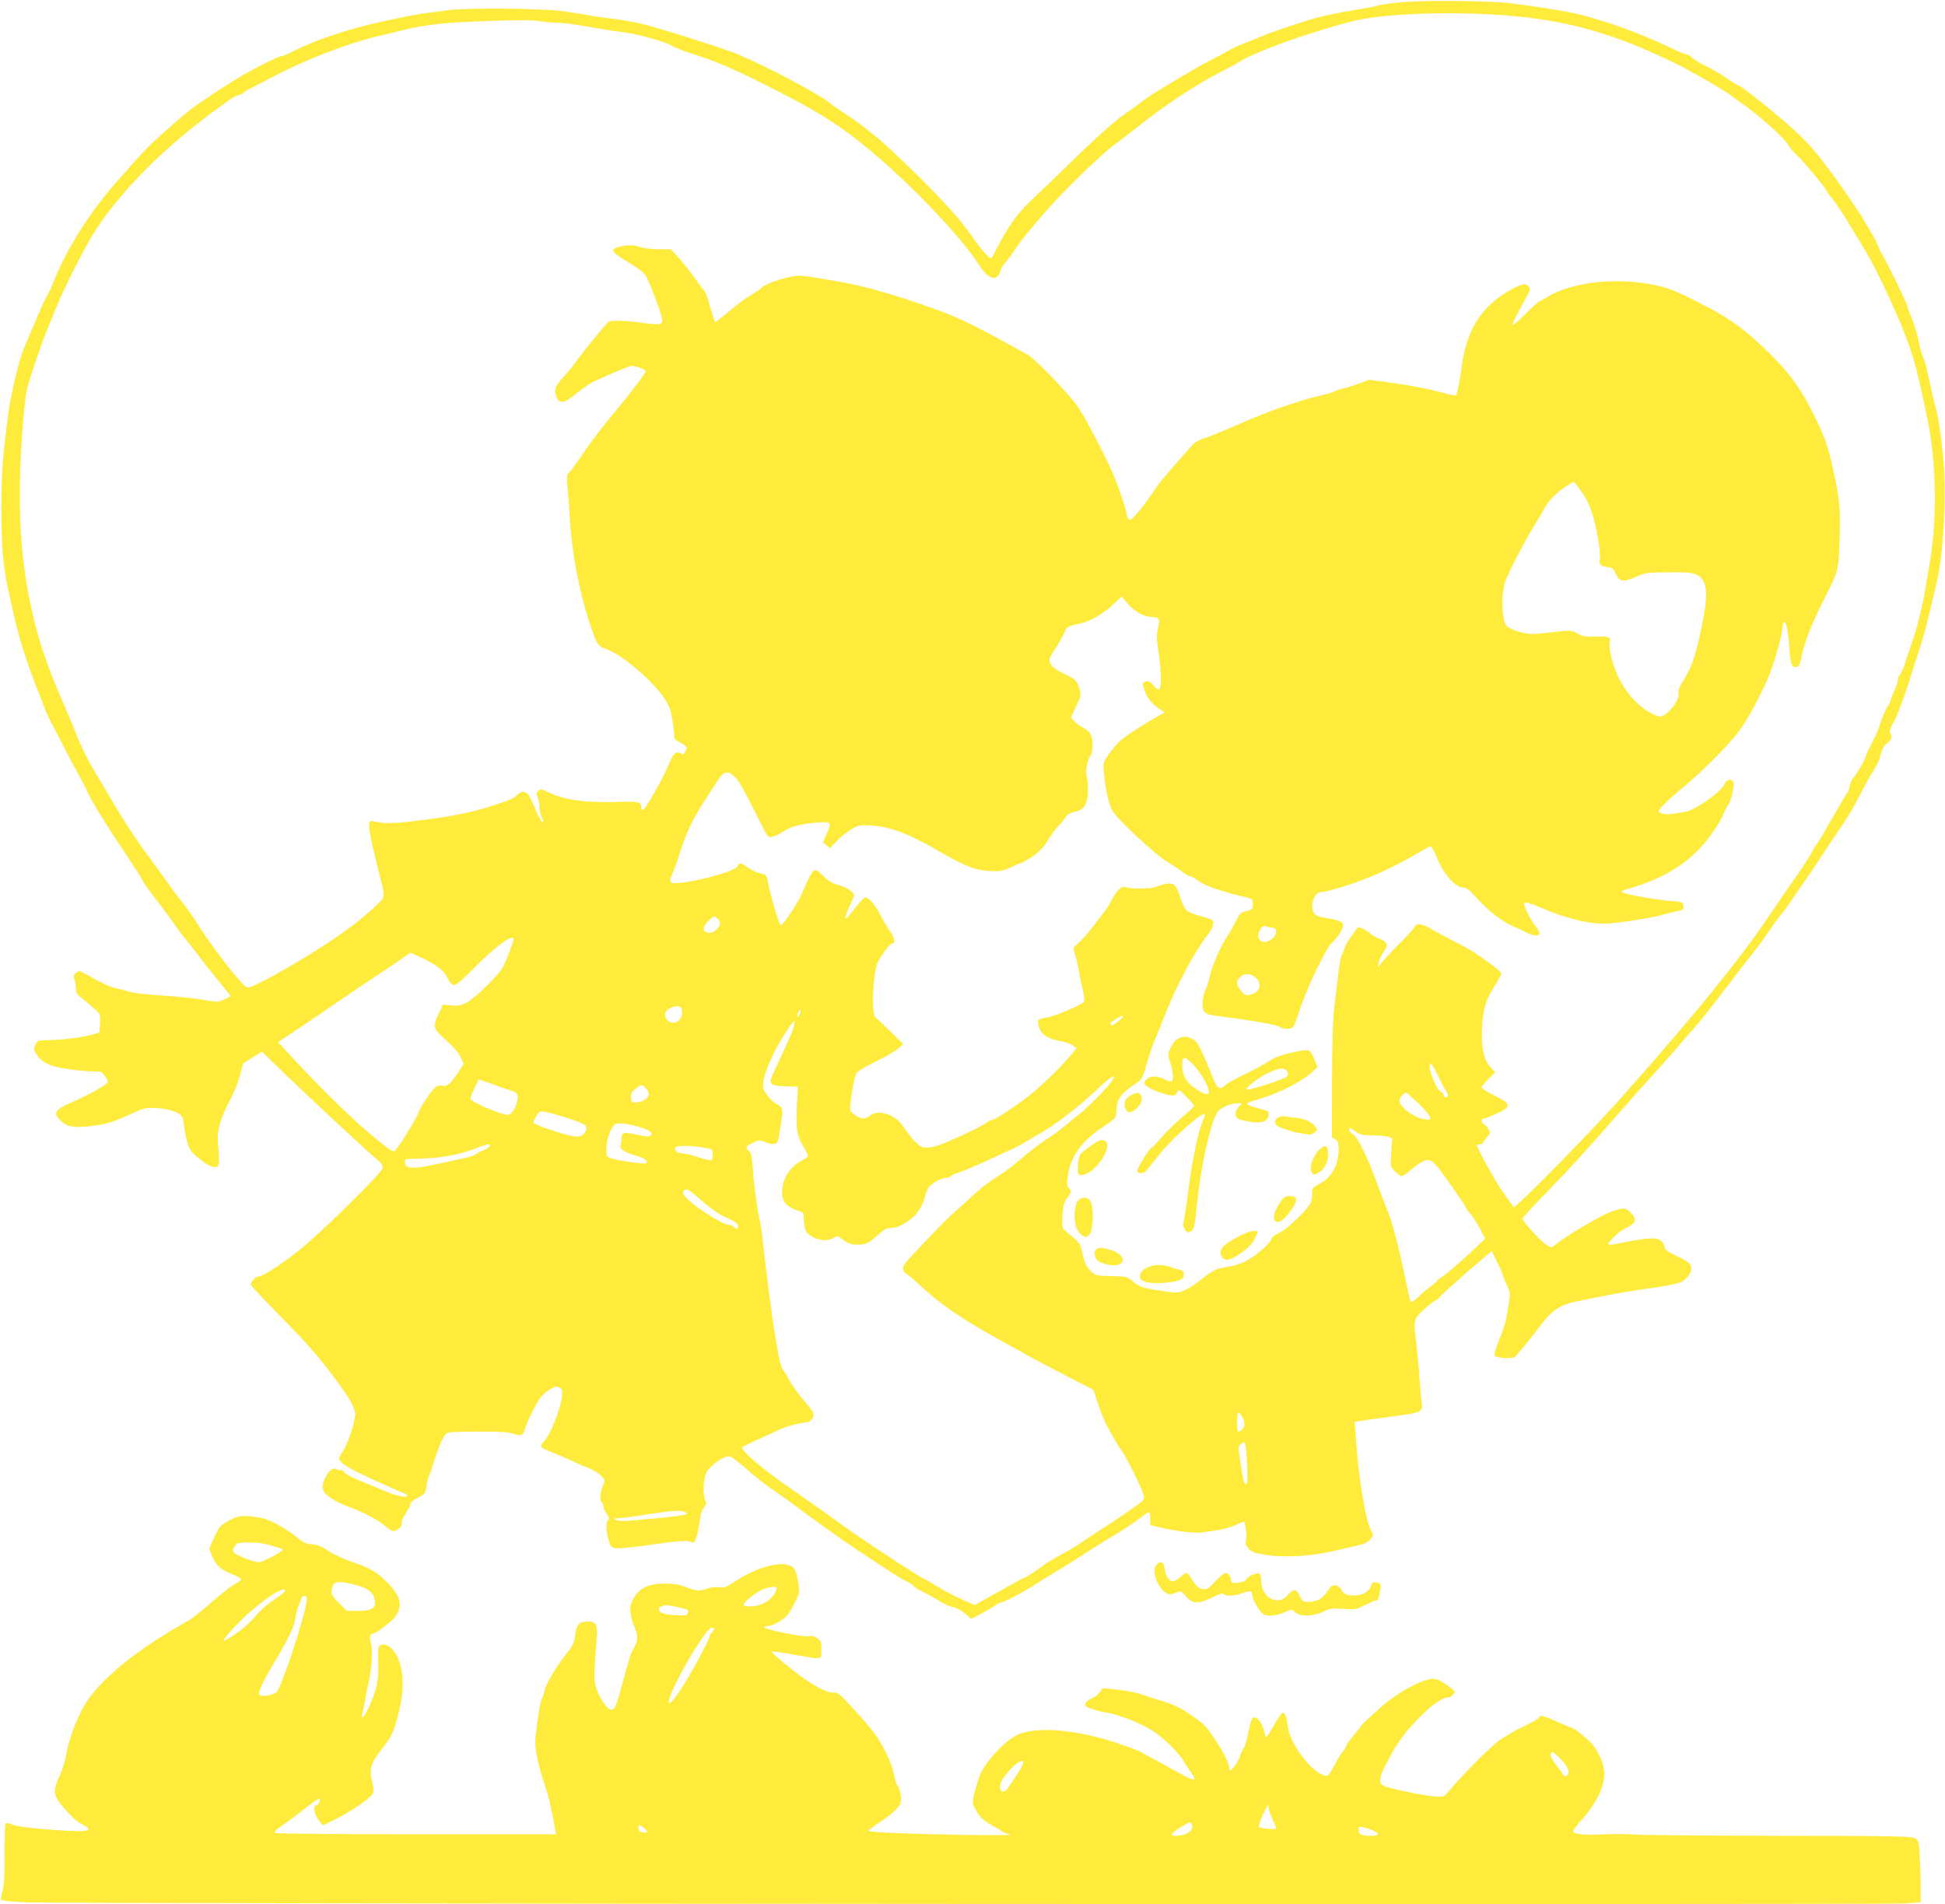
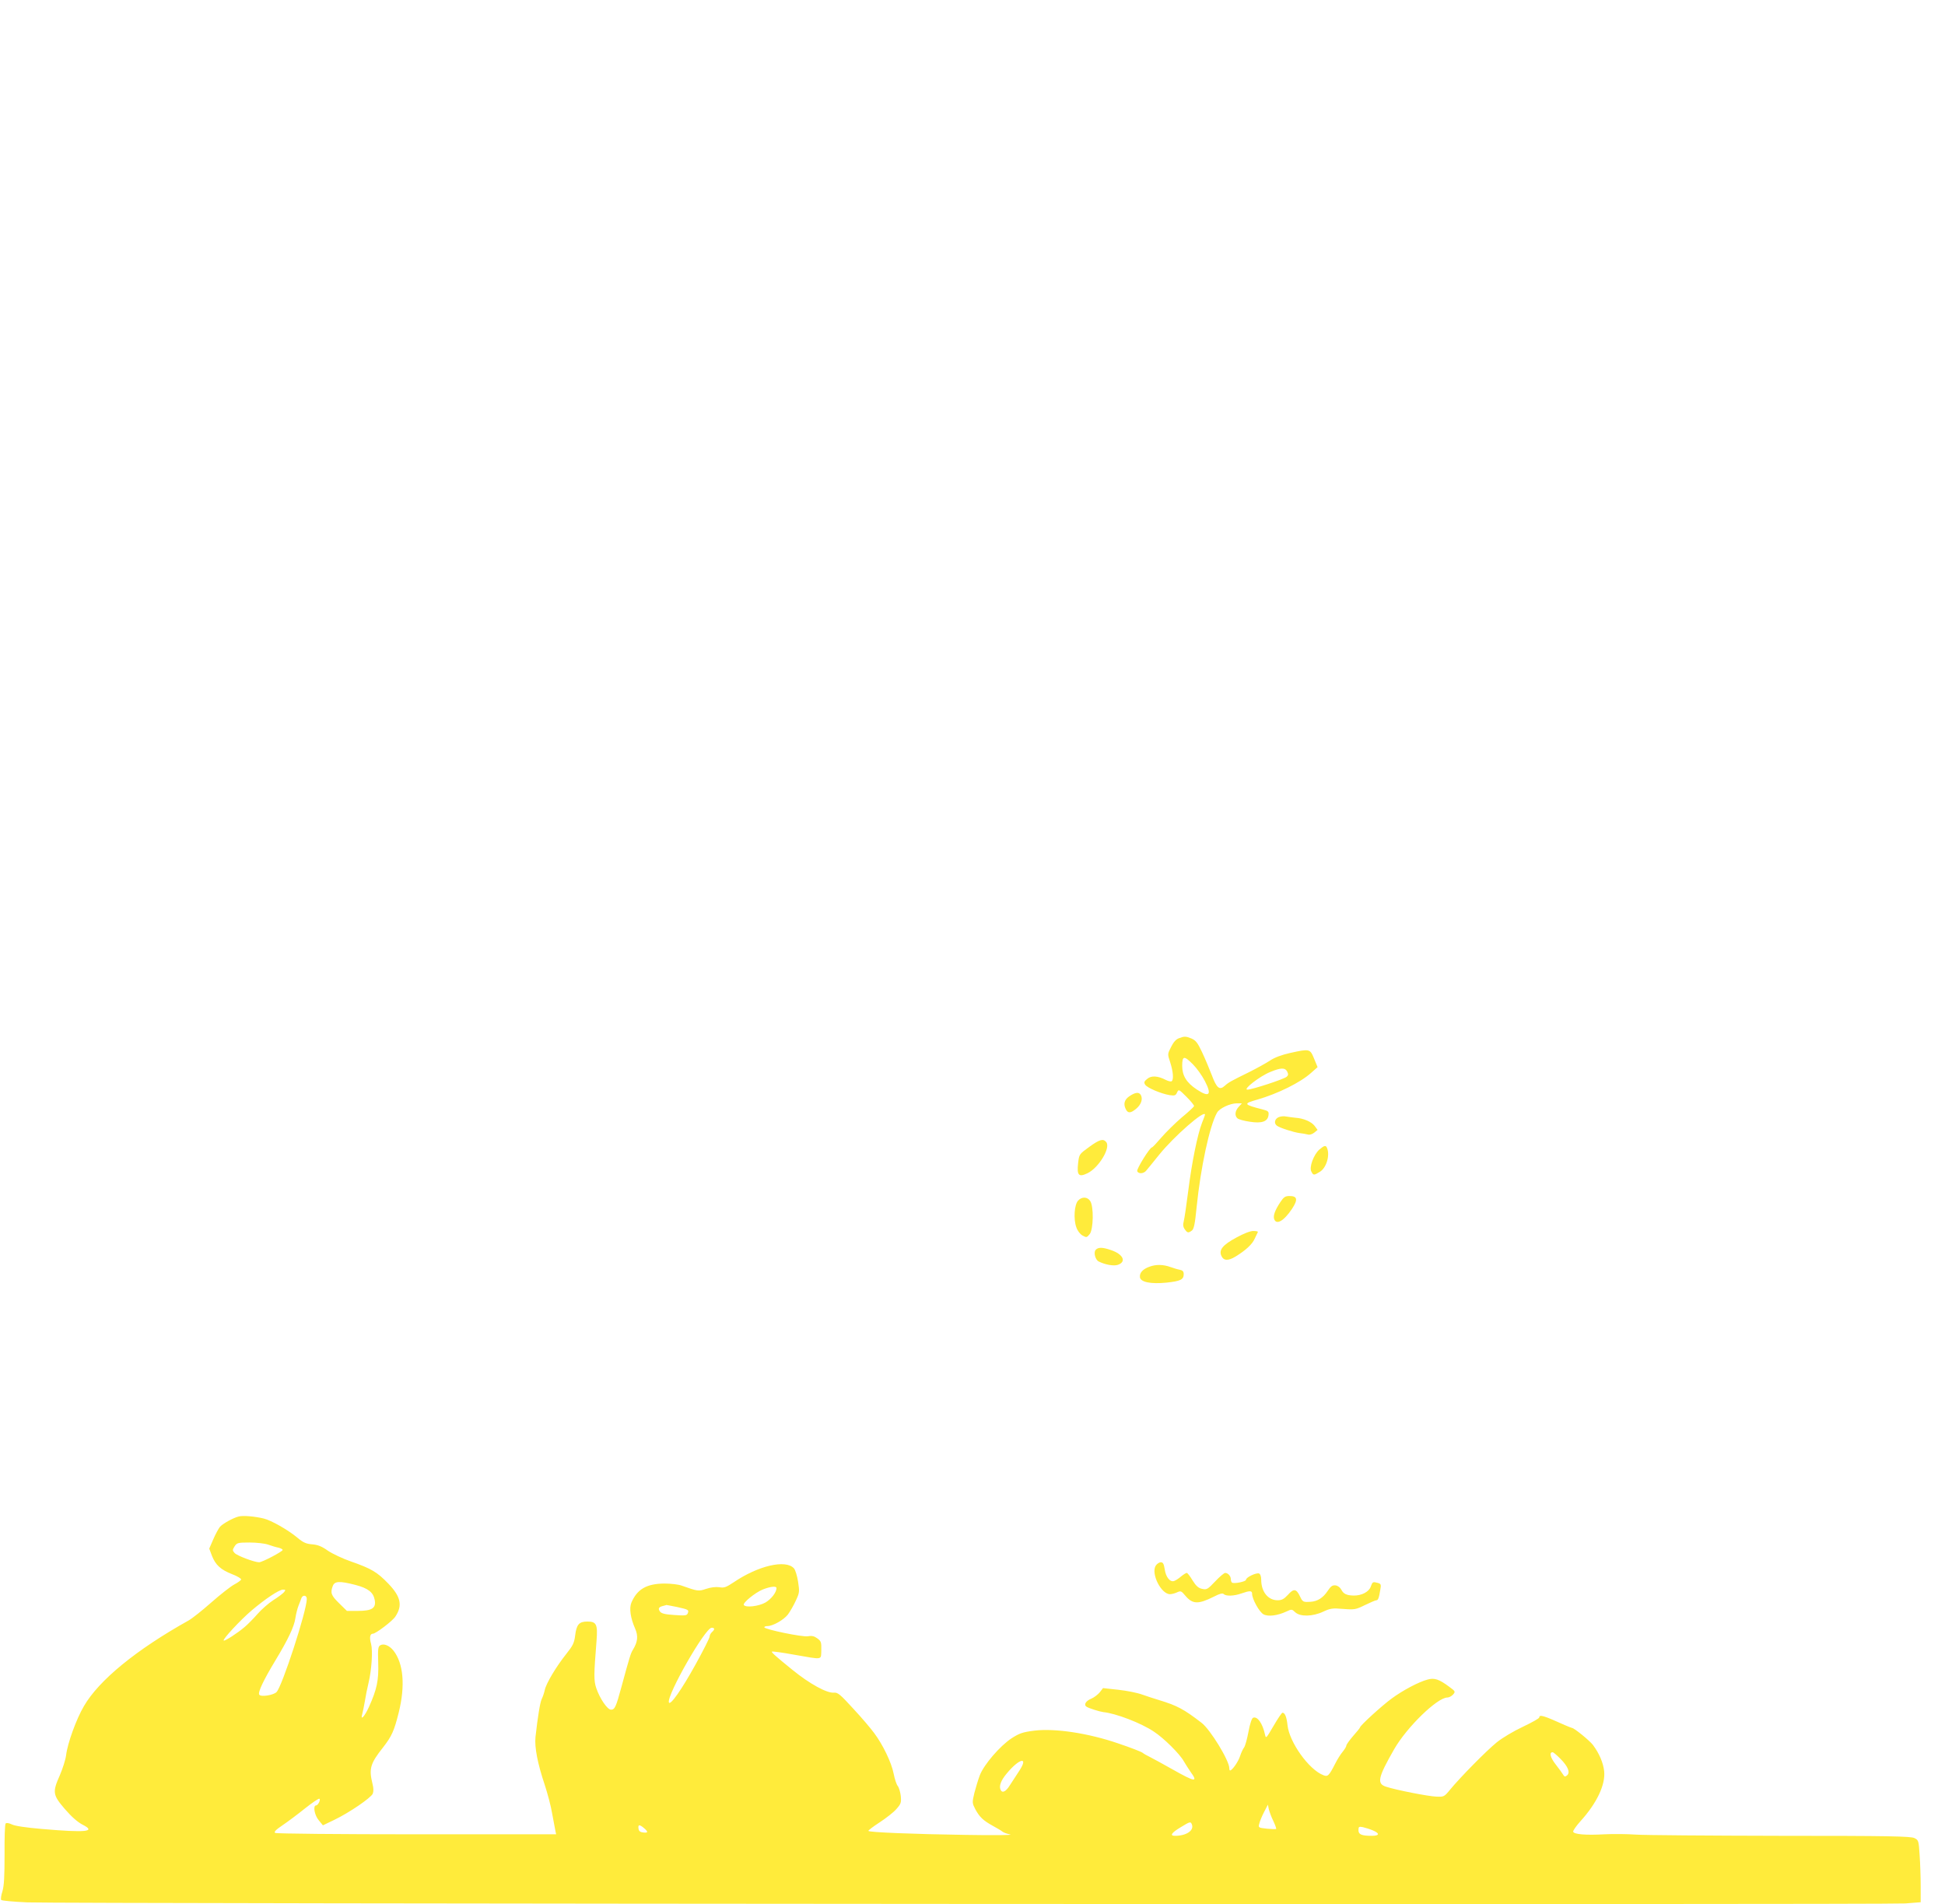
<svg xmlns="http://www.w3.org/2000/svg" version="1.0" width="1280pt" height="1253pt" viewBox="0 0 1280 1253" preserveAspectRatio="xMidYMid meet">
  <g transform="translate(0,1253) scale(0.1,-0.1)" fill="#ffeb3b" stroke="none">
-     <path d="M9265 12518 c-77 -5 -162 -15 -190 -23 -27 -8 -84 -19 -125 -25 -96 -15 -209 -37 -282 -56 -60 -15 -291 -92 -343 -114 -45 -19 -84 -35 -150 -60 -33 -13 -71 -31 -85 -40 -14 -9 -66 -37 -117 -63 -50 -25 -141 -77 -203 -114 -62 -37 -138 -84 -170 -103 -32 -19 -77 -51 -101 -70 -24 -19 -64 -48 -88 -64 -60 -37 -203 -166 -381 -340 -80 -79 -174 -169 -210 -202 -117 -106 -184 -197 -269 -366 -13 -27 -27 -48 -31 -48 -11 0 -71 69 -110 125 -81 120 -193 245 -387 436 -115 112 -231 220 -257 239 -26 19 -64 49 -84 66 -21 17 -73 55 -117 83 -44 29 -89 60 -100 70 -61 54 -411 240 -610 324 -90 38 -515 172 -635 201 -58 13 -149 29 -203 35 -54 6 -117 15 -140 20 -23 5 -100 17 -172 27 -156 20 -634 24 -760 6 -44 -6 -117 -15 -161 -21 -45 -5 -182 -33 -305 -61 -220 -51 -420 -120 -563 -194 -27 -14 -57 -26 -66 -26 -9 0 -75 -30 -146 -67 -113 -58 -196 -109 -409 -253 -57 -38 -264 -219 -333 -290 -38 -39 -121 -132 -211 -235 -170 -196 -319 -436 -402 -648 -11 -29 -31 -70 -44 -92 -13 -22 -48 -101 -79 -175 -31 -74 -63 -148 -70 -165 -27 -61 -86 -304 -100 -415 -39 -300 -47 -395 -47 -620 -1 -257 10 -387 46 -555 61 -280 81 -354 160 -570 10 -29 75 -194 91 -235 8 -19 22 -48 31 -65 9 -16 47 -89 84 -161 36 -72 85 -162 107 -201 22 -40 43 -81 46 -91 10 -29 95 -172 173 -290 164 -247 184 -278 193 -300 5 -12 50 -74 100 -138 49 -63 95 -125 102 -137 6 -12 45 -64 87 -116 42 -52 83 -105 91 -117 8 -12 56 -73 107 -135 l92 -113 -41 -21 c-41 -21 -42 -21 -147 -3 -58 10 -176 22 -261 27 -85 5 -180 15 -210 23 -30 9 -77 21 -105 27 -27 7 -89 34 -136 61 -48 28 -91 50 -97 50 -6 0 -17 -7 -26 -15 -12 -12 -13 -22 -6 -41 6 -14 10 -41 10 -59 0 -28 7 -40 37 -62 20 -15 56 -46 80 -67 44 -39 44 -40 41 -100 l-3 -60 -44 -13 c-65 -19 -194 -35 -284 -37 -75 -1 -80 -2 -93 -29 -13 -23 -13 -31 1 -56 20 -39 56 -67 113 -85 50 -17 197 -36 274 -36 40 0 50 -4 67 -29 12 -16 21 -34 21 -40 0 -15 -120 -83 -233 -132 -111 -48 -128 -71 -87 -114 41 -44 81 -56 162 -49 125 10 179 24 292 76 108 50 111 50 190 46 94 -5 163 -34 170 -71 2 -12 9 -52 14 -90 6 -37 19 -84 30 -105 22 -44 126 -121 163 -122 33 0 36 18 23 162 -7 81 16 159 82 283 23 44 52 115 63 158 10 43 21 80 23 81 2 1 30 19 63 39 l59 37 152 -148 c144 -139 540 -508 613 -569 28 -24 32 -33 26 -54 -12 -37 -404 -422 -541 -531 -131 -104 -245 -178 -274 -178 -18 0 -50 -35 -50 -54 0 -5 83 -93 183 -195 184 -186 274 -289 378 -431 78 -108 93 -130 113 -177 17 -39 18 -46 3 -110 -16 -69 -50 -154 -84 -205 -17 -27 -17 -28 7 -53 13 -14 60 -42 104 -63 131 -63 279 -129 304 -137 12 -3 22 -11 22 -17 0 -18 -79 0 -165 38 -44 19 -115 48 -157 65 -43 17 -85 40 -93 52 -8 11 -17 18 -21 14 -4 -3 -15 -2 -25 4 -28 15 -54 -4 -79 -56 -31 -64 -22 -94 43 -136 28 -18 78 -43 112 -54 90 -32 201 -91 244 -130 27 -25 44 -33 57 -29 32 11 52 34 47 52 -2 10 10 38 26 62 17 25 31 53 31 62 0 11 19 27 49 43 45 22 50 28 56 67 3 24 10 52 14 63 5 11 23 65 41 120 43 130 64 171 92 179 13 3 105 6 204 6 136 0 192 -4 224 -15 49 -17 64 -10 75 33 8 35 62 147 94 195 13 21 44 49 67 63 36 21 46 23 65 14 19 -11 21 -18 16 -69 -7 -68 -77 -244 -112 -279 -33 -33 -32 -47 8 -62 40 -15 186 -78 210 -91 9 -5 41 -18 70 -29 29 -11 66 -33 81 -49 29 -30 29 -30 12 -71 -18 -45 -21 -96 -6 -105 6 -3 10 -15 10 -26 0 -11 10 -33 22 -49 17 -23 19 -33 10 -42 -15 -15 -15 -56 -1 -116 18 -73 21 -75 113 -67 45 4 110 11 146 17 173 26 265 34 282 24 12 -7 21 -7 28 0 11 11 29 85 37 153 3 25 14 57 25 72 16 21 18 31 9 47 -17 33 -13 142 7 182 23 47 122 115 154 107 13 -4 58 -37 100 -74 69 -62 127 -107 220 -171 18 -12 89 -64 158 -115 132 -98 337 -242 434 -304 32 -21 94 -62 137 -90 44 -29 94 -59 111 -66 18 -8 40 -22 48 -32 8 -9 37 -28 65 -41 27 -13 75 -39 105 -58 30 -19 71 -38 92 -41 20 -4 54 -22 78 -42 l42 -36 71 38 c40 21 79 44 88 52 9 8 32 18 50 23 32 9 165 82 234 128 17 11 66 42 110 68 44 26 123 75 175 109 52 34 147 94 211 132 64 38 139 89 168 111 29 23 57 42 62 42 5 0 9 -19 9 -43 l0 -43 73 -17 c91 -22 219 -37 266 -31 113 14 182 29 225 50 27 13 51 22 53 21 11 -12 21 -111 13 -127 -8 -14 -4 -25 14 -47 20 -23 37 -31 95 -41 139 -24 311 -15 476 24 33 8 94 22 135 31 58 13 80 23 98 44 21 26 22 30 8 51 -39 63 -90 373 -105 648 -1 8 -2 28 -4 45 l-2 30 80 11 c44 7 139 20 210 29 145 19 160 27 151 85 -3 19 -10 100 -16 180 -6 80 -15 178 -20 218 -19 144 -17 153 47 212 31 29 67 57 80 63 13 6 23 13 23 17 0 6 164 154 281 252 l66 56 36 -74 c21 -41 37 -79 37 -85 0 -6 11 -34 25 -64 24 -50 25 -57 15 -122 -18 -114 -29 -154 -67 -246 -22 -55 -32 -92 -26 -98 17 -17 119 -22 134 -6 28 29 130 154 176 217 62 84 123 124 216 144 186 39 351 69 445 82 130 17 217 33 248 45 37 13 74 58 74 89 0 34 -18 49 -102 88 -51 24 -69 38 -74 57 -12 48 -43 62 -120 54 -38 -4 -109 -16 -157 -26 -48 -11 -90 -16 -93 -11 -5 7 23 37 76 83 8 7 34 22 58 34 51 26 54 50 13 92 -36 35 -43 35 -129 5 -70 -24 -308 -166 -369 -219 -22 -19 -22 -19 -58 3 -38 24 -155 153 -155 172 0 6 71 83 158 172 159 163 262 277 484 531 68 77 168 190 223 250 55 61 125 139 155 175 30 36 79 91 107 123 29 32 101 122 161 200 59 78 146 191 192 250 86 109 103 132 162 220 18 27 47 65 64 85 16 20 47 62 67 92 20 30 59 87 86 125 27 39 76 111 108 160 31 50 87 133 123 185 37 52 83 129 104 170 49 95 94 178 115 210 25 37 39 70 51 118 7 25 20 48 35 58 29 19 41 50 26 68 -9 11 -3 31 27 87 21 41 62 148 91 239 28 91 63 199 77 240 13 41 36 122 50 180 29 122 41 172 61 255 41 173 63 550 44 780 -12 145 -35 308 -52 360 -9 30 -40 165 -60 260 -6 27 -16 61 -24 75 -7 14 -20 62 -29 107 -9 45 -30 113 -46 152 -17 38 -30 75 -30 81 0 13 -124 268 -155 320 -12 19 -29 54 -38 77 -9 23 -31 65 -50 95 -18 29 -37 60 -40 68 -12 25 -175 263 -221 322 -12 15 -37 48 -56 74 -55 75 -137 160 -245 253 -134 116 -294 241 -310 241 -4 0 -34 20 -68 43 -34 24 -97 61 -140 82 -42 21 -85 47 -94 57 -9 10 -22 18 -30 18 -8 0 -56 20 -106 44 -215 103 -464 192 -652 232 -82 17 -306 52 -417 64 -125 14 -512 19 -663 8z m640 -89 c418 -32 732 -123 1150 -331 93 -47 301 -168 335 -195 8 -7 52 -39 98 -71 102 -73 257 -214 278 -253 8 -16 34 -47 59 -70 45 -42 195 -221 195 -234 0 -4 18 -29 41 -56 22 -27 76 -108 119 -181 44 -73 93 -155 110 -183 52 -86 170 -335 224 -470 78 -194 94 -250 166 -590 63 -297 71 -661 20 -965 -5 -30 -17 -100 -26 -155 -21 -132 -58 -280 -96 -385 -16 -47 -37 -107 -45 -135 -9 -27 -22 -55 -29 -63 -8 -7 -14 -23 -14 -35 0 -12 -11 -46 -25 -75 -14 -30 -25 -59 -25 -66 0 -7 -5 -17 -11 -23 -12 -12 -59 -122 -59 -138 0 -6 -21 -53 -47 -105 -26 -52 -48 -99 -48 -105 -2 -16 -64 -122 -80 -135 -8 -7 -17 -28 -21 -49 -4 -20 -12 -43 -19 -51 -11 -13 -65 -106 -154 -263 -13 -23 -34 -56 -47 -74 -13 -17 -24 -34 -24 -36 0 -9 -68 -117 -109 -174 -42 -58 -54 -76 -210 -305 -129 -189 -334 -449 -586 -743 -156 -182 -145 -170 -212 -245 -32 -36 -76 -85 -97 -110 -174 -204 -745 -788 -755 -773 -3 5 -34 47 -67 94 -50 68 -174 293 -174 314 0 3 9 5 20 5 11 0 20 4 20 9 0 6 11 22 25 37 23 24 23 28 10 54 -8 15 -21 30 -30 33 -20 8 -19 37 1 37 9 0 47 15 85 33 98 46 95 63 -16 118 -47 23 -85 47 -85 54 0 6 20 31 45 55 l45 44 -29 31 c-46 48 -65 133 -58 263 6 122 25 185 87 281 22 34 40 68 40 75 0 13 -74 69 -185 143 -22 14 -89 51 -150 82 -60 31 -121 64 -136 74 -14 9 -39 20 -56 23 -27 5 -34 2 -49 -22 -10 -16 -51 -60 -90 -99 -39 -38 -88 -90 -109 -115 l-38 -45 7 34 c3 19 18 49 32 68 33 43 25 66 -30 87 -25 10 -50 24 -57 32 -6 8 -28 22 -47 31 -34 16 -36 16 -46 -1 -6 -10 -23 -34 -38 -53 -15 -19 -32 -51 -39 -71 -6 -20 -16 -42 -20 -48 -5 -6 -16 -69 -24 -140 -9 -71 -21 -172 -27 -224 -6 -54 -12 -254 -12 -464 l-1 -369 23 -14 c17 -12 22 -25 22 -60 0 -107 -45 -190 -125 -232 -49 -26 -50 -28 -50 -71 0 -27 -7 -55 -18 -70 -40 -57 -155 -163 -199 -183 -27 -12 -48 -28 -48 -35 0 -21 -91 -105 -150 -138 -58 -33 -82 -40 -169 -55 -51 -8 -72 -20 -179 -103 -20 -16 -56 -37 -79 -47 -39 -18 -46 -18 -149 -3 -127 19 -144 24 -192 65 -35 29 -41 30 -139 32 -93 2 -104 4 -128 27 -36 33 -50 63 -64 132 -12 58 -11 57 -110 139 -22 18 -23 25 -19 99 4 66 9 86 33 120 26 38 27 41 11 59 -15 17 -16 28 -8 88 17 123 95 230 230 317 38 25 73 51 78 58 6 7 11 35 12 62 2 57 29 99 93 143 22 15 49 35 60 43 12 9 29 49 44 105 14 50 38 122 54 160 17 39 53 129 81 200 68 171 184 386 269 496 29 37 44 80 32 92 -5 5 -39 18 -76 28 -97 26 -110 38 -135 116 -29 92 -43 106 -95 97 -22 -3 -52 -13 -68 -20 -27 -14 -182 -14 -205 0 -16 10 -59 -31 -82 -78 -12 -25 -33 -61 -48 -80 -15 -19 -52 -67 -82 -107 -30 -39 -72 -86 -93 -104 -37 -32 -37 -32 -24 -71 8 -21 19 -70 26 -109 6 -38 19 -98 28 -133 11 -46 12 -66 4 -76 -18 -21 -195 -96 -246 -102 -53 -8 -59 -14 -50 -54 11 -52 57 -85 135 -99 39 -7 80 -21 92 -31 l22 -18 -38 -46 c-48 -59 -142 -153 -232 -232 -75 -66 -265 -194 -287 -194 -8 0 -26 -9 -40 -20 -21 -17 -114 -63 -232 -115 -72 -32 -121 -46 -156 -47 -32 0 -44 7 -81 44 -24 25 -55 65 -70 90 -51 84 -172 124 -227 74 -25 -23 -59 -20 -97 9 -29 22 -32 29 -28 67 10 95 28 184 41 206 8 14 61 46 126 77 62 30 128 68 147 85 l35 30 -96 93 -96 92 -7 60 c-7 64 6 215 24 277 11 37 83 138 99 138 24 0 20 37 -8 76 -17 23 -47 74 -67 113 -20 39 -49 82 -66 96 -30 25 -31 25 -50 8 -11 -10 -41 -45 -66 -77 -25 -33 -47 -55 -49 -49 -2 6 10 41 26 77 17 36 31 69 31 74 0 22 -45 52 -100 68 -47 13 -70 27 -104 62 -59 61 -63 58 -141 -123 -25 -59 -125 -207 -137 -203 -11 4 -69 199 -84 282 -9 48 -10 49 -54 60 -25 7 -62 24 -81 39 -42 32 -56 34 -64 8 -11 -35 -326 -118 -427 -112 -22 1 -23 23 -4 59 7 15 25 63 39 107 55 170 85 236 165 362 26 40 65 101 87 135 47 73 68 81 114 42 31 -26 58 -74 173 -302 49 -100 52 -104 79 -98 16 3 46 17 68 31 54 36 120 54 224 62 101 7 102 6 65 -79 l-22 -51 23 -19 24 -18 46 48 c25 26 68 60 95 76 45 27 54 28 135 24 116 -6 252 -59 442 -170 164 -97 244 -127 344 -130 58 -2 80 3 127 25 31 15 61 27 66 27 5 0 36 18 70 40 42 27 73 57 99 97 50 76 52 80 89 119 18 19 34 40 37 47 5 15 41 33 80 41 43 10 67 58 67 136 0 36 -4 80 -9 97 -10 33 8 116 29 137 6 6 10 35 10 66 0 61 -16 88 -65 113 -16 8 -41 27 -54 40 l-23 26 22 48 c12 26 26 56 31 65 14 27 11 66 -8 105 -13 28 -30 41 -77 63 -105 47 -132 88 -91 140 18 23 85 141 85 149 0 18 38 39 79 44 65 8 164 61 232 125 l61 56 39 -46 c45 -53 109 -88 162 -88 46 0 54 -15 37 -75 -10 -36 -9 -63 4 -154 19 -129 21 -237 4 -247 -6 -4 -22 7 -38 26 -21 25 -31 31 -48 26 -26 -9 -26 -10 -6 -69 15 -44 47 -81 104 -118 l25 -17 -34 -18 c-99 -56 -231 -141 -264 -173 -21 -20 -54 -60 -74 -89 -34 -52 -35 -55 -28 -125 10 -101 34 -207 56 -243 36 -59 284 -290 358 -333 38 -23 82 -52 98 -65 15 -13 39 -27 53 -31 14 -4 32 -13 40 -20 45 -38 145 -75 320 -117 54 -13 55 -14 55 -48 0 -33 -3 -36 -42 -45 -38 -9 -45 -16 -70 -65 -14 -30 -38 -73 -53 -95 -45 -68 -98 -187 -116 -260 -9 -38 -22 -81 -29 -95 -22 -44 -28 -119 -12 -144 13 -19 30 -24 113 -35 208 -26 370 -55 385 -68 17 -14 67 -17 85 -5 7 4 21 38 33 75 52 168 182 444 230 487 36 32 73 95 69 117 -3 18 -36 31 -117 43 -67 11 -86 28 -85 80 2 50 27 90 58 90 34 0 186 45 291 87 115 45 228 101 334 163 46 28 89 50 96 50 6 0 26 -37 45 -82 40 -100 119 -188 167 -188 23 0 42 -14 91 -69 71 -79 167 -155 232 -183 25 -10 61 -27 80 -37 94 -48 129 -30 72 38 -28 34 -72 124 -72 148 0 11 48 -2 105 -27 113 -51 243 -90 339 -102 80 -10 110 -8 246 11 85 12 184 30 220 41 36 10 82 22 103 26 34 6 38 9 35 33 -3 23 -8 26 -43 29 -143 10 -365 50 -365 66 0 2 26 12 58 21 240 71 401 176 527 345 35 47 71 105 81 130 9 25 26 57 36 72 22 32 44 127 35 151 -9 23 -44 21 -52 -3 -16 -51 -192 -179 -265 -192 -97 -18 -137 -20 -160 -8 -22 12 -22 12 26 62 27 28 81 75 119 106 107 86 290 268 359 357 64 82 161 262 214 395 35 89 82 260 82 300 0 16 4 31 9 35 15 9 30 -60 37 -172 7 -105 16 -128 50 -121 13 2 21 22 31 73 20 96 66 212 158 395 87 171 84 162 92 403 6 170 -3 250 -44 432 -29 131 -50 195 -97 295 -103 222 -192 346 -370 512 -137 129 -233 195 -426 292 -168 85 -210 100 -340 121 -238 38 -504 1 -652 -92 -21 -13 -41 -23 -45 -23 -4 0 -45 -37 -90 -82 -45 -45 -85 -79 -88 -76 -5 5 28 72 96 194 20 36 21 44 10 58 -21 26 -51 19 -135 -30 -180 -105 -275 -258 -306 -494 -10 -74 -23 -145 -35 -187 -3 -9 -29 -5 -93 13 -104 28 -212 49 -370 70 l-113 15 -67 -25 c-37 -14 -83 -29 -102 -32 -19 -4 -44 -12 -55 -18 -11 -7 -47 -18 -80 -25 -121 -26 -331 -97 -485 -163 -223 -97 -255 -110 -302 -124 -25 -8 -55 -24 -66 -37 -11 -12 -42 -47 -69 -77 -27 -30 -66 -75 -87 -100 -21 -25 -45 -54 -55 -65 -9 -11 -41 -55 -71 -99 -69 -99 -119 -156 -135 -156 -8 0 -16 15 -20 33 -11 54 -41 148 -75 232 -49 125 -205 424 -255 490 -72 95 -273 303 -318 328 -307 173 -454 246 -597 297 -279 101 -477 157 -660 189 -259 44 -246 43 -329 25 -74 -16 -163 -54 -176 -73 -3 -5 -31 -24 -61 -42 -31 -17 -83 -55 -116 -83 -33 -28 -74 -61 -91 -74 l-32 -22 -17 52 c-10 29 -23 72 -28 96 -6 24 -19 52 -29 63 -10 11 -36 45 -57 77 -21 31 -66 87 -98 125 l-60 67 -82 0 c-48 0 -99 6 -125 16 -44 15 -104 13 -155 -7 -38 -14 -20 -35 82 -95 59 -36 101 -68 114 -89 22 -36 94 -223 104 -270 11 -53 2 -56 -119 -40 -120 16 -214 19 -231 7 -13 -9 -182 -215 -214 -262 -13 -19 -44 -57 -68 -85 -68 -76 -74 -88 -66 -130 7 -41 36 -59 69 -42 11 5 47 31 80 57 33 26 74 54 90 63 41 22 236 105 255 109 21 4 100 -23 100 -34 0 -12 -104 -149 -194 -257 -39 -46 -87 -105 -106 -131 -19 -25 -45 -59 -58 -76 -12 -16 -47 -65 -77 -110 -30 -45 -62 -87 -71 -95 -13 -11 -15 -25 -10 -84 4 -38 11 -135 16 -215 15 -251 67 -510 147 -740 31 -89 43 -105 92 -121 98 -32 297 -199 380 -320 34 -50 44 -74 56 -147 8 -48 13 -96 12 -107 -1 -14 8 -25 32 -37 51 -25 57 -34 41 -62 -10 -20 -16 -23 -30 -14 -28 18 -47 3 -71 -54 -54 -127 -163 -318 -181 -318 -5 0 -8 8 -8 18 0 36 -17 40 -163 35 -189 -7 -346 14 -436 58 -57 28 -64 30 -79 15 -13 -12 -13 -20 -4 -41 7 -14 12 -44 12 -66 0 -22 7 -54 16 -71 12 -23 13 -29 2 -26 -7 2 -27 40 -45 83 -17 43 -38 86 -47 97 -19 22 -49 23 -67 2 -19 -23 -56 -40 -160 -73 -145 -47 -254 -69 -467 -97 -185 -24 -252 -26 -329 -7 -40 9 -34 -37 38 -327 47 -188 50 -167 -23 -235 -91 -86 -183 -156 -343 -260 -214 -139 -470 -280 -499 -273 -28 6 -222 253 -316 403 -36 57 -84 126 -106 152 -22 26 -62 80 -89 118 -27 39 -88 122 -134 185 -96 130 -169 242 -267 410 -37 63 -79 135 -95 160 -38 62 -103 195 -122 250 -9 25 -37 92 -62 150 -136 309 -192 480 -244 740 -69 345 -79 736 -31 1245 9 101 20 146 65 280 30 88 68 194 85 235 17 41 49 118 70 170 37 91 121 261 198 400 143 261 436 572 786 836 145 108 181 133 208 139 15 4 31 11 34 17 3 5 25 18 48 29 22 11 88 45 146 76 193 102 478 214 660 258 58 14 141 34 185 45 154 38 262 50 543 61 208 8 303 8 358 0 41 -6 98 -11 127 -11 29 0 116 -11 193 -25 76 -14 177 -30 224 -35 100 -12 294 -66 331 -91 15 -10 75 -34 135 -53 145 -45 265 -96 464 -196 362 -181 499 -267 720 -451 269 -225 597 -572 709 -751 55 -87 114 -102 133 -33 4 15 18 40 31 54 23 26 34 40 84 116 14 22 90 114 168 205 133 154 398 411 484 469 20 14 79 59 131 101 194 154 402 291 574 377 39 19 82 43 96 52 99 67 459 197 750 271 199 51 631 67 1005 39z m500 -3130 c31 -42 54 -89 74 -152 31 -98 57 -258 49 -301 -6 -32 7 -43 51 -48 30 -2 38 -9 55 -45 26 -52 50 -55 139 -16 58 25 72 27 212 27 127 1 155 -2 183 -17 73 -40 78 -127 20 -392 -34 -156 -61 -227 -124 -326 -13 -21 -21 -45 -18 -57 13 -49 -86 -169 -129 -156 -101 30 -203 129 -265 255 -41 85 -68 193 -58 235 8 32 -7 38 -96 35 -65 -2 -84 2 -116 20 -38 22 -42 23 -148 11 -60 -7 -125 -13 -144 -14 -49 -2 -151 28 -173 51 -36 36 -41 219 -8 303 27 71 141 287 193 368 19 30 45 74 57 98 26 52 86 113 149 153 25 16 47 29 49 29 2 0 23 -27 48 -61z m-5681 -2815 c22 -22 20 -41 -9 -70 -17 -17 -34 -24 -53 -22 -40 5 -41 39 -1 77 37 36 42 37 63 15z m3646 -58 c54 -3 26 -77 -35 -92 -49 -12 -72 37 -39 84 11 16 22 21 33 17 9 -4 27 -8 41 -9z m-4990 -77 c0 -13 -45 -132 -68 -179 -26 -53 -190 -213 -244 -239 -38 -18 -58 -21 -100 -17 l-53 6 -27 -58 c-42 -90 -40 -99 49 -178 49 -44 83 -84 95 -112 l19 -43 -31 -48 c-50 -79 -76 -102 -104 -95 -13 3 -34 1 -45 -6 -23 -12 -105 -131 -116 -170 -8 -28 -114 -202 -145 -238 -23 -28 -16 -31 -145 72 -121 98 -332 301 -507 490 l-128 138 177 119 c98 66 212 143 253 172 41 28 138 94 215 145 77 50 159 106 183 123 l42 30 58 -26 c109 -50 159 -86 183 -132 40 -79 45 -77 171 50 148 150 268 238 268 196z m4885 -254 c45 -44 25 -98 -41 -111 -26 -5 -35 -1 -57 26 -32 38 -34 63 -7 90 28 28 75 26 105 -5z m-3781 -201 c17 -43 -13 -94 -54 -94 -29 0 -60 34 -53 60 10 40 94 67 107 34z m781 -33 c-3 -12 -10 -21 -15 -21 -5 0 -4 11 2 25 13 29 23 26 13 -4z m2095 -51 c-35 -29 -51 -34 -52 -15 -1 12 74 56 82 49 3 -3 -11 -19 -30 -34z m-2135 -32 c-4 -18 -28 -78 -54 -133 -107 -229 -106 -225 -95 -243 9 -13 29 -18 93 -20 l82 -3 -7 -132 c-7 -149 0 -191 47 -268 17 -27 28 -53 24 -59 -3 -6 -21 -17 -38 -26 -77 -39 -129 -122 -130 -205 -1 -71 28 -102 126 -133 13 -4 17 -17 17 -53 0 -26 6 -59 13 -72 27 -53 136 -80 184 -46 21 15 25 14 64 -15 34 -24 52 -30 93 -30 56 0 74 9 143 72 33 29 51 38 78 38 55 0 141 54 181 114 18 28 36 67 40 86 4 19 14 47 22 62 17 29 87 68 121 68 11 0 22 4 26 9 3 5 22 15 43 21 43 14 162 65 280 121 45 21 84 39 86 39 8 0 199 111 244 141 110 75 204 150 307 246 101 94 139 116 102 60 -27 -42 -155 -172 -212 -217 -32 -25 -77 -62 -101 -82 -24 -20 -70 -54 -101 -74 -65 -42 -120 -85 -205 -157 -31 -27 -78 -63 -106 -80 -91 -58 -146 -101 -222 -173 -41 -39 -86 -79 -100 -90 -24 -19 -216 -217 -293 -303 -30 -33 -37 -48 -33 -67 4 -13 11 -24 17 -24 5 0 40 -28 77 -63 150 -140 280 -230 557 -383 83 -45 172 -95 200 -111 27 -15 129 -68 225 -118 l175 -90 31 -92 c17 -50 40 -109 51 -130 45 -86 88 -159 103 -175 19 -21 123 -227 141 -280 10 -30 10 -40 -1 -52 -14 -17 -169 -124 -275 -191 -35 -22 -90 -58 -121 -80 -32 -22 -93 -59 -137 -82 -44 -24 -96 -55 -116 -70 -42 -33 -119 -83 -127 -83 -3 0 -63 -32 -132 -71 -70 -39 -143 -80 -163 -91 l-35 -20 -95 43 c-51 23 -124 62 -162 86 -37 23 -70 43 -73 43 -14 0 -383 241 -513 335 -165 118 -301 215 -381 270 -177 121 -323 247 -304 263 5 5 52 28 104 51 52 24 113 51 135 62 50 23 145 49 178 49 30 0 57 33 50 60 -3 11 -31 49 -63 85 -31 35 -71 91 -89 122 -17 32 -40 69 -51 83 -25 33 -79 380 -130 845 -6 55 -15 116 -20 135 -16 63 -39 233 -46 337 -5 82 -10 105 -25 119 -27 24 -24 30 24 53 42 20 45 21 89 4 58 -21 75 -14 83 34 3 21 11 69 17 107 13 76 8 93 -36 114 -15 8 -41 32 -57 55 -27 36 -30 48 -26 87 7 56 52 166 108 262 43 74 87 138 96 138 3 0 1 -15 -2 -32z m4235 -320 c19 -40 42 -85 52 -100 22 -32 23 -48 3 -48 -8 0 -15 6 -15 14 0 8 -6 16 -14 19 -37 14 -101 187 -69 187 5 0 24 -33 43 -72z m-6110 -100 c54 -16 62 -27 55 -67 -9 -48 -35 -91 -60 -97 -28 -7 -233 79 -249 104 -3 5 9 36 25 69 l30 61 82 -29 c45 -17 98 -35 117 -41z m901 10 c11 -11 19 -29 19 -39 0 -24 -41 -51 -82 -53 -30 -1 -33 2 -36 30 -2 25 3 37 28 58 38 32 47 32 71 4z m5092 -107 c84 -85 91 -108 29 -96 -74 14 -162 82 -162 125 0 16 29 50 43 50 6 0 46 -36 90 -79z m-5603 -90 c123 -40 136 -51 106 -96 -23 -34 -61 -32 -189 9 -109 36 -147 52 -147 64 0 4 9 22 20 40 19 30 23 32 58 26 20 -3 89 -23 152 -43z m487 -63 c57 -21 71 -34 54 -51 -7 -7 -33 -6 -92 7 -88 19 -98 16 -99 -29 0 -11 -3 -30 -6 -42 -7 -25 24 -45 106 -69 51 -15 79 -37 60 -49 -12 -7 -196 20 -235 35 -21 8 -25 16 -25 53 0 55 23 133 47 159 15 17 25 19 78 13 33 -4 84 -16 112 -27z m4693 -23 c29 -21 46 -25 109 -26 95 -2 137 -11 133 -29 -2 -7 -5 -51 -8 -96 -4 -81 -3 -83 27 -113 17 -17 36 -31 43 -31 7 0 38 22 69 49 31 27 71 52 88 56 43 10 59 -8 209 -223 28 -39 53 -79 57 -88 3 -9 18 -29 32 -45 14 -16 42 -58 61 -94 l34 -65 -55 -53 c-92 -87 -197 -179 -228 -198 -16 -9 -30 -21 -32 -26 -2 -4 -24 -24 -49 -42 -25 -19 -62 -50 -82 -70 -21 -19 -41 -32 -44 -28 -4 3 -19 71 -35 149 -41 201 -87 379 -115 443 -8 17 -36 93 -65 170 -66 184 -131 318 -164 339 -14 9 -25 23 -25 31 0 19 0 19 40 -10z m-5700 -100 c-6 -8 -22 -17 -33 -21 -12 -4 -34 -15 -49 -25 -24 -18 -66 -28 -313 -79 -111 -23 -160 -17 -160 20 0 24 3 25 60 25 169 2 297 24 420 74 62 25 93 28 75 6z m1407 -6 c63 -11 63 -11 63 -44 0 -19 -4 -36 -9 -40 -5 -3 -43 6 -85 20 -41 14 -88 25 -104 25 -31 0 -58 22 -47 40 8 13 102 13 182 -1z m-20 -340 c77 -68 133 -106 193 -131 48 -20 69 -43 52 -60 -5 -5 -14 -2 -22 7 -7 8 -20 15 -30 15 -42 0 -222 113 -284 178 -24 26 -27 34 -16 46 16 20 31 12 107 -55z m3583 -1481 c0 -24 -23 -48 -44 -48 -8 0 -7 115 1 123 11 11 43 -45 43 -75z m13 -200 c9 -116 9 -186 -2 -192 -13 -8 -18 9 -37 135 -17 108 -17 112 1 125 10 8 22 14 25 14 4 0 10 -37 13 -82z m-3705 -374 c59 -16 12 -27 -183 -45 -60 -5 -140 -12 -176 -16 -41 -3 -74 -1 -85 5 -16 10 -14 11 16 12 19 0 103 11 185 24 161 25 207 29 243 20z" />
-     <path d="M7758 5698 c-18 -6 -36 -26 -51 -57 -24 -47 -24 -47 -6 -101 20 -62 24 -116 9 -125 -5 -3 -22 1 -38 9 -52 27 -95 30 -122 7 -20 -16 -23 -23 -14 -38 13 -21 103 -59 160 -69 35 -5 41 -3 50 17 11 23 12 22 63 -29 29 -29 51 -56 49 -61 -2 -5 -38 -39 -82 -75 -43 -37 -103 -96 -133 -131 -31 -36 -58 -65 -62 -65 -14 0 -102 -142 -97 -156 7 -20 43 -18 60 4 8 9 45 55 83 102 99 123 303 301 303 265 0 -2 -8 -26 -19 -52 -30 -76 -68 -264 -91 -448 -12 -93 -25 -184 -30 -202 -6 -22 -4 -37 7 -52 17 -24 23 -26 47 -8 13 10 20 42 31 154 26 258 85 534 134 621 16 29 84 61 130 62 l34 0 -21 -23 c-25 -27 -28 -59 -8 -76 8 -7 44 -17 80 -22 80 -13 119 1 124 43 3 24 -1 28 -40 38 -125 32 -128 38 -35 64 136 39 285 113 355 176 l43 38 -23 56 c-27 65 -28 66 -159 37 -54 -12 -102 -30 -130 -49 -24 -16 -87 -51 -139 -77 -116 -57 -135 -67 -159 -89 -35 -32 -54 -17 -86 69 -17 44 -46 113 -65 153 -28 60 -41 76 -68 88 -39 16 -47 16 -84 2z m94 -173 c24 -24 59 -73 77 -108 48 -92 30 -111 -53 -56 -68 45 -96 91 -96 156 0 67 13 68 72 8z m619 -46 c8 -17 8 -24 -3 -34 -15 -15 -228 -85 -259 -85 -32 0 81 88 150 116 70 29 97 30 112 3z" />
+     <path d="M7758 5698 c-18 -6 -36 -26 -51 -57 -24 -47 -24 -47 -6 -101 20 -62 24 -116 9 -125 -5 -3 -22 1 -38 9 -52 27 -95 30 -122 7 -20 -16 -23 -23 -14 -38 13 -21 103 -59 160 -69 35 -5 41 -3 50 17 11 23 12 22 63 -29 29 -29 51 -56 49 -61 -2 -5 -38 -39 -82 -75 -43 -37 -103 -96 -133 -131 -31 -36 -58 -65 -62 -65 -14 0 -102 -142 -97 -156 7 -20 43 -18 60 4 8 9 45 55 83 102 99 123 303 301 303 265 0 -2 -8 -26 -19 -52 -30 -76 -68 -264 -91 -448 -12 -93 -25 -184 -30 -202 -6 -22 -4 -37 7 -52 17 -24 23 -26 47 -8 13 10 20 42 31 154 26 258 85 534 134 621 16 29 84 61 130 62 l34 0 -21 -23 c-25 -27 -28 -59 -8 -76 8 -7 44 -17 80 -22 80 -13 119 1 124 43 3 24 -1 28 -40 38 -125 32 -128 38 -35 64 136 39 285 113 355 176 l43 38 -23 56 c-27 65 -28 66 -159 37 -54 -12 -102 -30 -130 -49 -24 -16 -87 -51 -139 -77 -116 -57 -135 -67 -159 -89 -35 -32 -54 -17 -86 69 -17 44 -46 113 -65 153 -28 60 -41 76 -68 88 -39 16 -47 16 -84 2z m94 -173 c24 -24 59 -73 77 -108 48 -92 30 -111 -53 -56 -68 45 -96 91 -96 156 0 67 13 68 72 8m619 -46 c8 -17 8 -24 -3 -34 -15 -15 -228 -85 -259 -85 -32 0 81 88 150 116 70 29 97 30 112 3z" />
    <path d="M7433 5317 c-34 -23 -42 -52 -23 -88 14 -26 32 -24 68 6 32 27 44 63 30 89 -12 22 -36 19 -75 -7z" />
    <path d="M8413 5178 c-25 -12 -30 -40 -10 -55 17 -14 111 -44 150 -49 18 -2 41 -6 53 -9 12 -4 29 1 43 12 l22 18 -20 27 c-22 28 -75 50 -126 53 -16 2 -43 5 -60 8 -16 4 -40 1 -52 -5z" />
    <path d="M7168 4983 c-66 -48 -66 -48 -73 -107 -9 -80 4 -94 62 -66 74 36 154 168 123 205 -20 24 -43 18 -112 -32z" />
    <path d="M8683 4966 c-37 -32 -69 -117 -53 -145 13 -26 17 -26 57 -1 41 25 66 105 47 154 -8 22 -18 20 -51 -8z" />
    <path d="M8426 4620 c-35 -53 -48 -88 -41 -111 14 -42 64 -14 118 67 40 61 35 84 -17 84 -28 0 -38 -7 -60 -40z" />
    <path d="M7095 4630 c-25 -27 -31 -122 -12 -175 8 -24 25 -46 41 -55 26 -14 28 -14 47 9 25 31 28 184 3 219 -19 28 -55 28 -79 2z" />
    <path d="M8137 4387 c-91 -49 -117 -82 -99 -121 14 -32 44 -34 92 -5 67 41 111 81 127 118 9 20 19 39 21 44 2 4 -11 7 -30 7 -20 0 -64 -17 -111 -43z" />
    <path d="M7210 4305 c-14 -17 -2 -65 21 -76 42 -21 98 -31 125 -22 59 20 36 70 -44 97 -57 20 -86 20 -102 1z" />
    <path d="M7565 4195 c-45 -16 -67 -41 -63 -70 5 -32 72 -45 174 -35 93 10 114 20 114 56 0 18 -7 25 -27 29 -16 3 -41 11 -58 17 -49 18 -97 19 -140 3z" />
    <path d="M1570 2551 c-36 -9 -102 -46 -122 -67 -9 -11 -29 -47 -44 -82 l-27 -62 18 -48 c24 -60 57 -91 134 -121 34 -13 60 -29 58 -35 -2 -5 -22 -20 -45 -32 -23 -12 -92 -66 -152 -119 -60 -53 -127 -106 -149 -118 -344 -192 -590 -393 -689 -564 -50 -85 -108 -245 -117 -323 -4 -30 -23 -89 -41 -131 -50 -112 -47 -130 33 -223 44 -51 84 -86 117 -103 91 -46 24 -53 -267 -28 -106 9 -180 20 -199 30 -19 9 -35 12 -41 6 -5 -5 -8 -96 -7 -202 0 -147 -3 -206 -14 -244 -9 -27 -12 -53 -8 -57 5 -5 82 -12 172 -16 215 -9 12225 -16 12358 -7 l102 8 0 106 c0 58 -3 150 -7 204 -6 94 -7 99 -34 112 -23 12 -161 15 -881 15 -469 1 -898 4 -953 8 -55 4 -148 5 -207 2 -123 -7 -200 0 -205 17 -2 6 19 37 47 68 109 120 166 241 157 330 -6 55 -32 117 -74 173 -22 29 -124 112 -138 112 -3 0 -24 9 -48 19 -137 62 -167 71 -167 50 0 -6 -48 -33 -107 -61 -62 -29 -136 -73 -173 -103 -70 -57 -239 -229 -306 -310 -40 -49 -42 -49 -92 -47 -54 2 -267 44 -330 65 -63 20 -54 60 53 247 84 146 284 340 350 340 11 0 28 9 38 20 16 19 15 21 -26 51 -67 50 -98 60 -143 47 -59 -16 -161 -70 -236 -125 -63 -46 -208 -178 -208 -190 0 -3 -20 -28 -45 -56 -25 -29 -45 -57 -45 -64 0 -6 -11 -24 -24 -40 -13 -15 -35 -50 -49 -78 -41 -80 -49 -88 -78 -76 -95 36 -225 218 -236 330 -6 54 -17 81 -33 81 -5 0 -31 -39 -59 -87 -48 -82 -50 -85 -56 -57 -16 74 -50 122 -78 111 -9 -3 -21 -39 -31 -93 -9 -48 -22 -95 -29 -103 -7 -9 -19 -34 -26 -56 -11 -36 -52 -95 -66 -95 -3 0 -5 7 -5 15 0 50 -125 255 -183 299 -117 90 -160 113 -282 150 -27 8 -76 24 -107 35 -32 12 -103 26 -158 32 l-101 11 -21 -27 c-12 -15 -37 -34 -55 -42 -38 -15 -53 -41 -32 -54 16 -10 86 -32 110 -35 82 -8 249 -72 332 -128 65 -42 172 -148 198 -196 11 -19 31 -50 44 -69 52 -71 30 -68 -120 17 -66 37 -133 74 -150 82 -16 8 -37 19 -45 26 -8 7 -81 35 -161 62 -195 67 -415 101 -553 84 -77 -10 -97 -17 -150 -51 -75 -50 -181 -172 -208 -243 -11 -29 -27 -82 -36 -117 -15 -63 -14 -66 7 -107 28 -51 51 -73 116 -109 28 -15 56 -32 63 -38 7 -6 30 -14 50 -18 20 -5 -109 -6 -288 -3 -351 5 -636 17 -645 26 -3 3 30 28 73 56 43 28 93 67 111 88 30 34 33 42 29 86 -3 26 -12 56 -20 66 -8 9 -20 46 -27 81 -14 73 -71 191 -128 267 -21 29 -82 101 -137 160 -86 94 -102 108 -127 106 -46 -5 -161 58 -274 150 -111 90 -140 116 -135 120 3 3 68 -6 145 -20 196 -34 177 -37 180 30 1 51 -1 59 -26 77 -20 15 -36 19 -62 14 -38 -6 -287 46 -287 59 0 5 9 8 20 8 36 0 108 41 135 76 14 19 38 60 52 91 25 53 25 60 15 126 -6 38 -18 77 -27 87 -54 60 -235 18 -397 -92 -50 -33 -63 -38 -95 -32 -24 3 -56 -1 -86 -11 -50 -17 -55 -16 -160 21 -20 8 -72 14 -115 14 -117 -1 -179 -37 -217 -126 -15 -37 -6 -101 25 -171 21 -49 17 -87 -15 -139 -14 -22 -22 -48 -75 -243 -36 -133 -44 -151 -69 -151 -24 0 -74 74 -97 142 -17 51 -16 87 2 314 8 105 -1 124 -60 124 -55 0 -72 -19 -81 -92 -6 -49 -15 -67 -59 -122 -66 -83 -132 -193 -141 -237 -4 -19 -13 -45 -20 -59 -11 -23 -26 -116 -41 -250 -7 -67 14 -175 61 -315 18 -55 41 -140 49 -190 9 -49 19 -100 21 -112 l5 -23 -917 0 c-505 0 -924 4 -932 9 -10 6 3 20 49 51 34 23 101 73 148 111 47 37 89 66 94 63 10 -6 -9 -44 -22 -44 -22 0 -10 -66 18 -98 l27 -33 75 36 c98 47 240 144 253 172 6 15 6 36 -2 67 -24 98 -14 132 70 238 57 73 73 109 103 229 44 178 31 323 -34 407 -28 35 -65 50 -89 35 -13 -9 -15 -27 -12 -114 4 -116 -9 -176 -61 -291 -29 -64 -58 -94 -44 -46 4 13 11 50 17 83 5 33 16 87 24 120 21 87 29 213 17 258 -12 42 -7 67 12 67 19 0 130 84 148 113 48 72 36 130 -45 215 -75 78 -113 100 -244 146 -56 19 -125 52 -155 72 -39 28 -66 39 -103 42 -40 3 -60 12 -97 43 -62 52 -173 115 -223 127 -58 14 -136 21 -165 13z m195 -185 c22 -8 52 -17 68 -20 15 -4 27 -10 27 -15 0 -10 -134 -81 -155 -81 -30 0 -145 43 -161 61 -15 17 -15 20 0 44 15 23 22 25 98 25 46 0 100 -6 123 -14z m574 -265 c84 -22 118 -49 127 -99 10 -54 -18 -72 -111 -72 l-72 0 -52 51 c-52 51 -58 68 -41 113 12 32 44 34 149 7z m2771 -21 c0 -28 -34 -72 -73 -95 -45 -25 -130 -35 -142 -16 -8 14 74 81 125 102 51 20 90 24 90 9z m-3241 -27 c-8 -9 -39 -33 -70 -52 -31 -20 -78 -61 -105 -92 -27 -31 -65 -69 -84 -85 -48 -41 -132 -95 -138 -89 -8 8 111 136 184 198 91 77 181 137 206 137 18 0 19 -2 7 -17z m150 -45 c-1 -80 -162 -574 -199 -612 -21 -21 -104 -34 -114 -17 -10 15 28 95 104 221 86 142 126 226 134 283 4 26 13 62 20 80 7 18 16 40 19 50 9 25 37 21 36 -5z m2435 -52 c77 -17 81 -19 72 -42 -6 -15 -18 -16 -88 -11 -63 4 -85 10 -95 23 -14 20 -8 30 22 37 11 3 20 5 20 6 0 0 31 -5 69 -13z m246 -145 c0 -5 -7 -14 -15 -21 -8 -7 -15 -20 -15 -29 0 -9 -42 -92 -94 -186 -90 -163 -166 -271 -174 -247 -15 46 238 490 281 491 9 1 17 -3 17 -8z m5568 -853 c51 -51 67 -91 45 -110 -13 -11 -18 -10 -27 6 -6 10 -28 40 -49 67 -35 45 -43 79 -19 79 5 0 27 -19 50 -42z m-3560 -80 c-19 -29 -47 -72 -62 -95 -27 -44 -52 -55 -62 -28 -10 25 4 61 42 106 83 100 145 113 82 17z m1672 -331 c12 -26 21 -50 18 -52 -2 -2 -29 -1 -61 2 -55 6 -57 7 -50 32 3 14 17 49 31 76 l26 50 6 -30 c4 -16 17 -52 30 -78z m-536 -23 c15 -39 -37 -74 -111 -74 -37 0 -24 20 38 57 62 38 65 38 73 17z m-3606 -23 c29 -25 28 -33 -5 -29 -20 2 -29 9 -31 26 -4 27 6 28 36 3z m4796 -15 c48 -20 45 -36 -6 -36 -68 0 -88 9 -88 37 0 23 3 25 29 20 17 -4 46 -13 65 -21z" />
    <path d="M7606 2228 c-33 -52 35 -188 94 -188 10 0 31 5 46 12 24 11 28 10 53 -20 49 -59 86 -60 190 -8 38 20 57 24 64 17 15 -15 67 -14 117 4 55 19 70 19 70 -2 0 -35 48 -122 76 -136 31 -16 92 -8 150 19 34 16 36 16 58 -5 32 -30 114 -29 184 4 47 22 61 24 132 18 75 -6 83 -4 144 26 35 17 68 31 74 31 11 0 17 14 26 71 6 32 4 37 -16 43 -34 9 -35 8 -47 -24 -12 -35 -61 -60 -113 -59 -46 1 -67 11 -81 39 -8 15 -23 26 -38 28 -20 2 -31 -5 -52 -37 -30 -45 -66 -68 -112 -71 -49 -3 -52 -2 -70 36 -24 50 -41 53 -79 10 -26 -28 -41 -36 -68 -36 -63 0 -108 56 -108 135 0 22 -6 38 -14 41 -19 7 -86 -25 -86 -41 0 -12 -77 -28 -92 -19 -4 3 -8 13 -8 23 0 20 -19 41 -37 41 -7 0 -37 -25 -66 -56 -49 -52 -56 -56 -86 -49 -24 5 -40 19 -63 56 -16 27 -33 49 -38 49 -5 0 -21 -10 -37 -23 -15 -13 -36 -27 -46 -30 -26 -10 -55 25 -62 77 -6 36 -11 46 -26 46 -10 0 -25 -10 -33 -22z" />
  </g>
</svg>